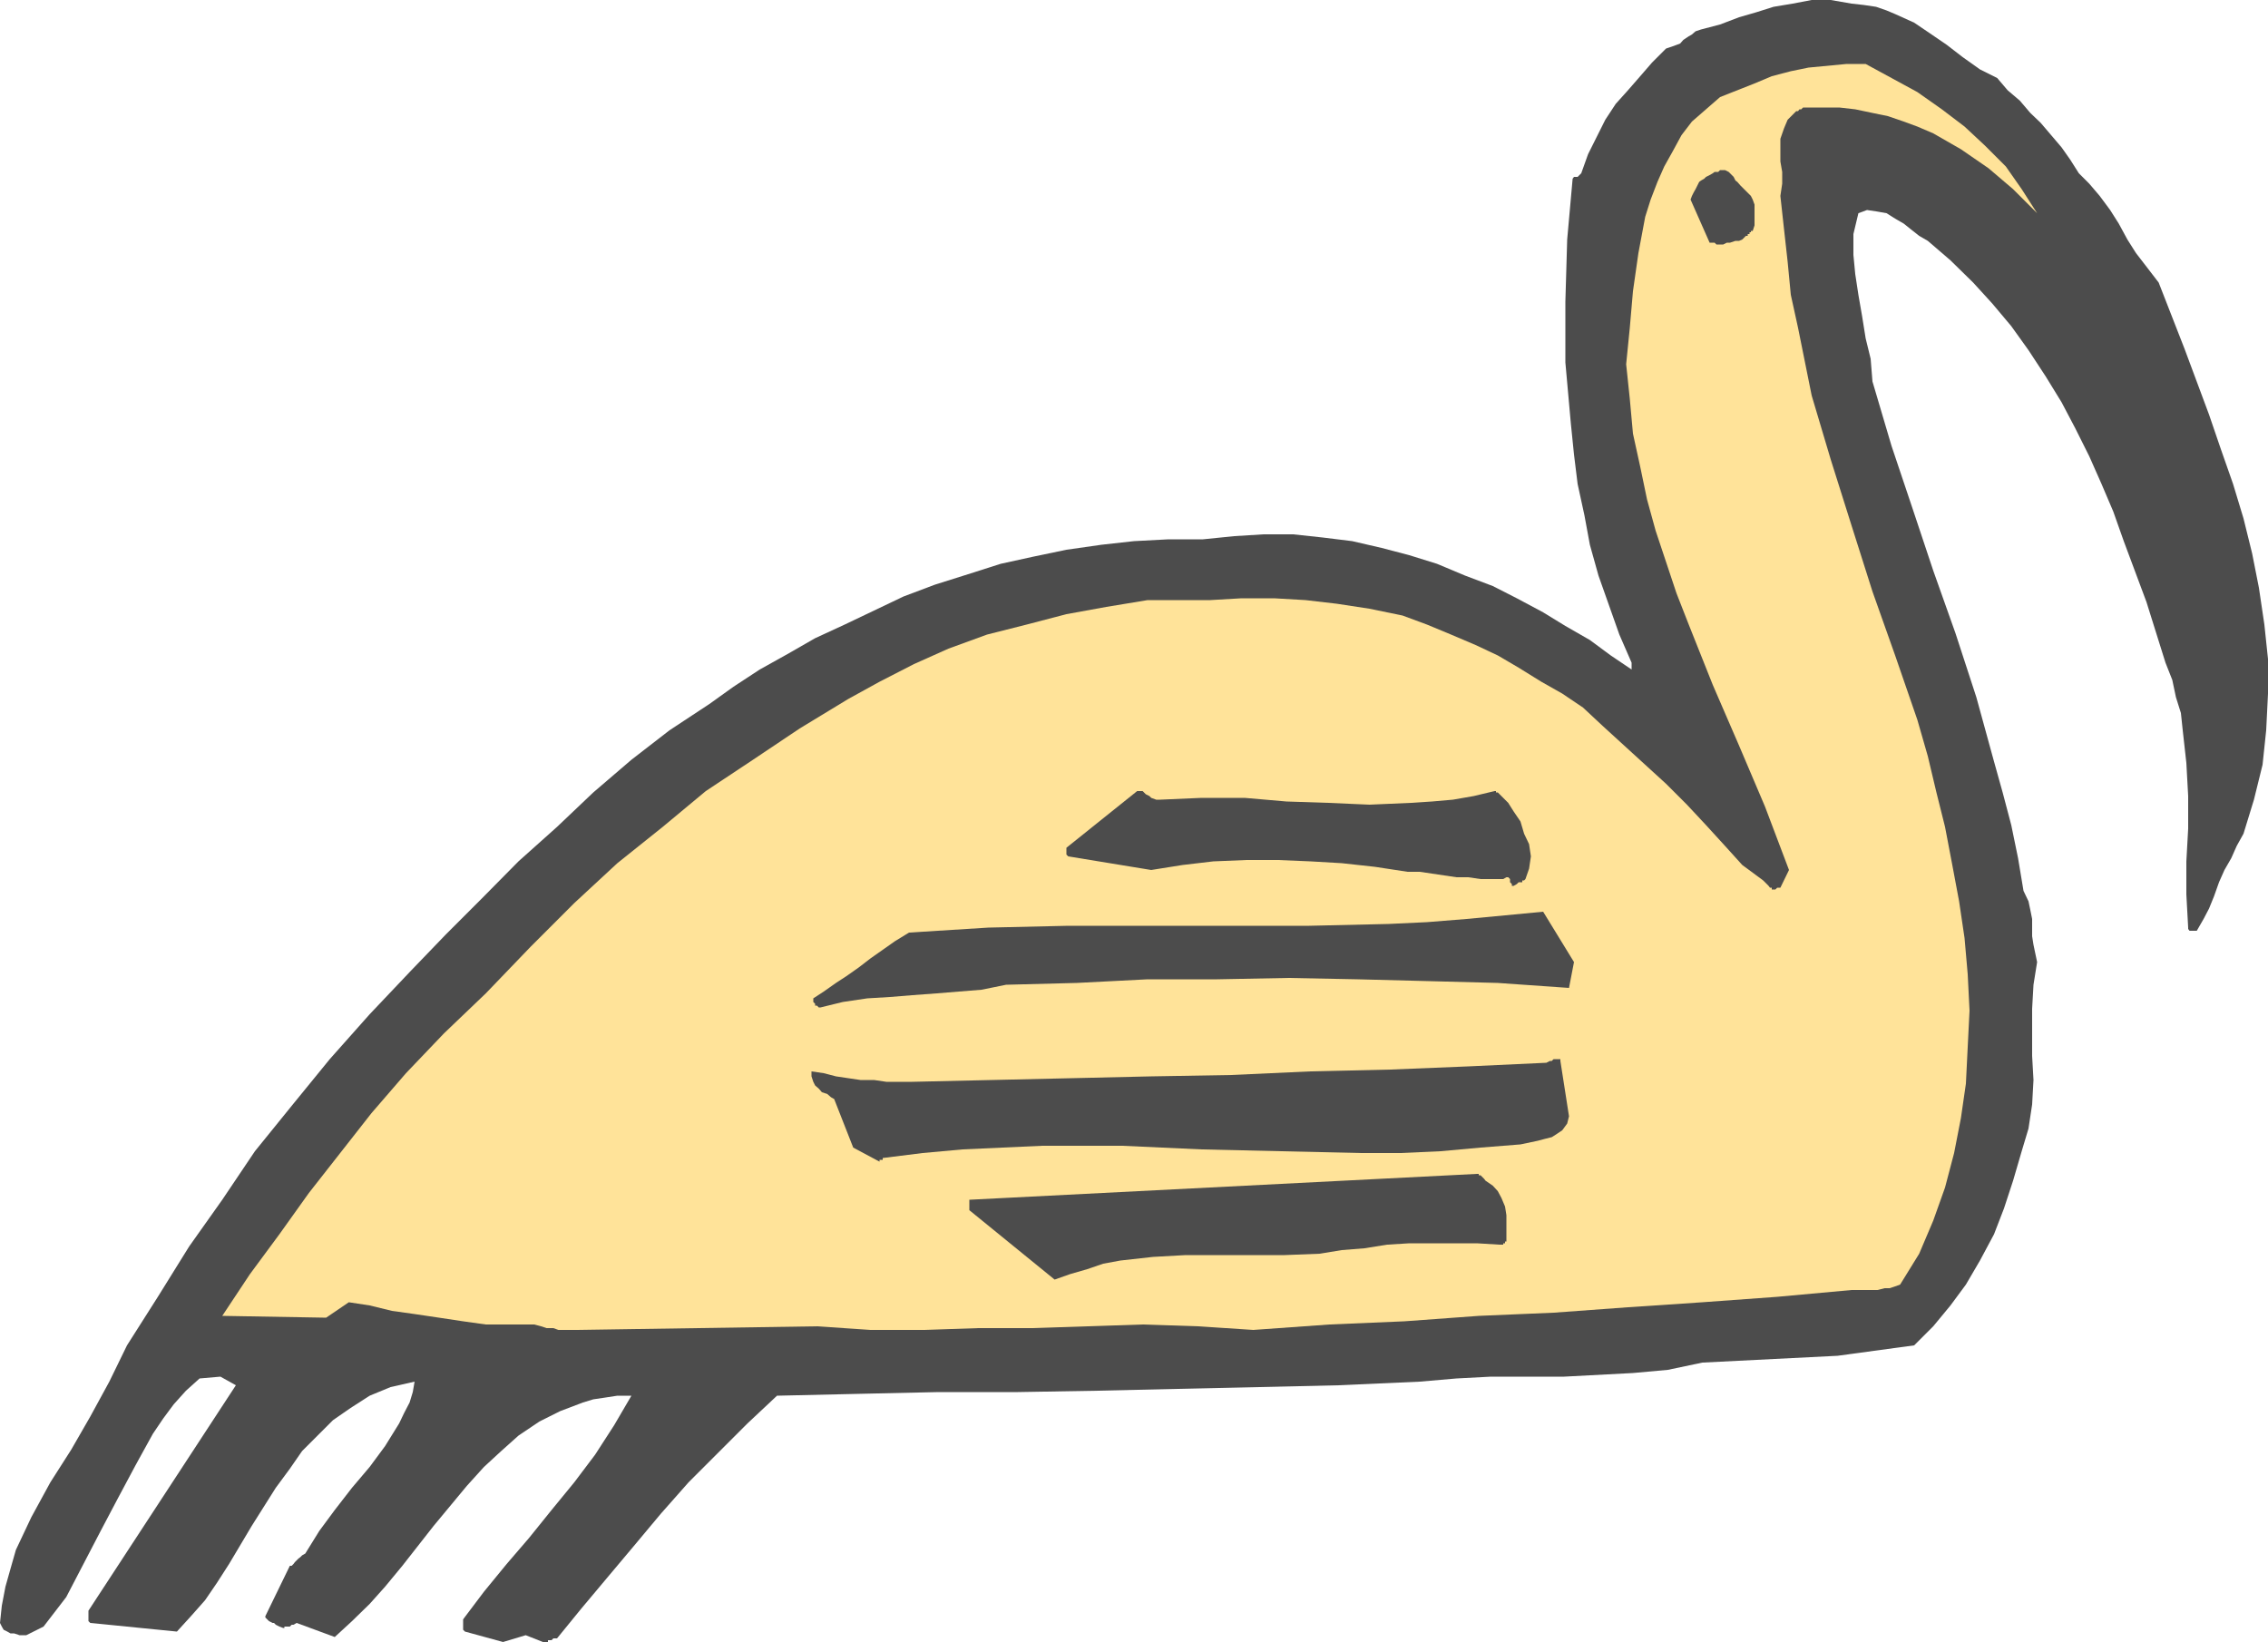
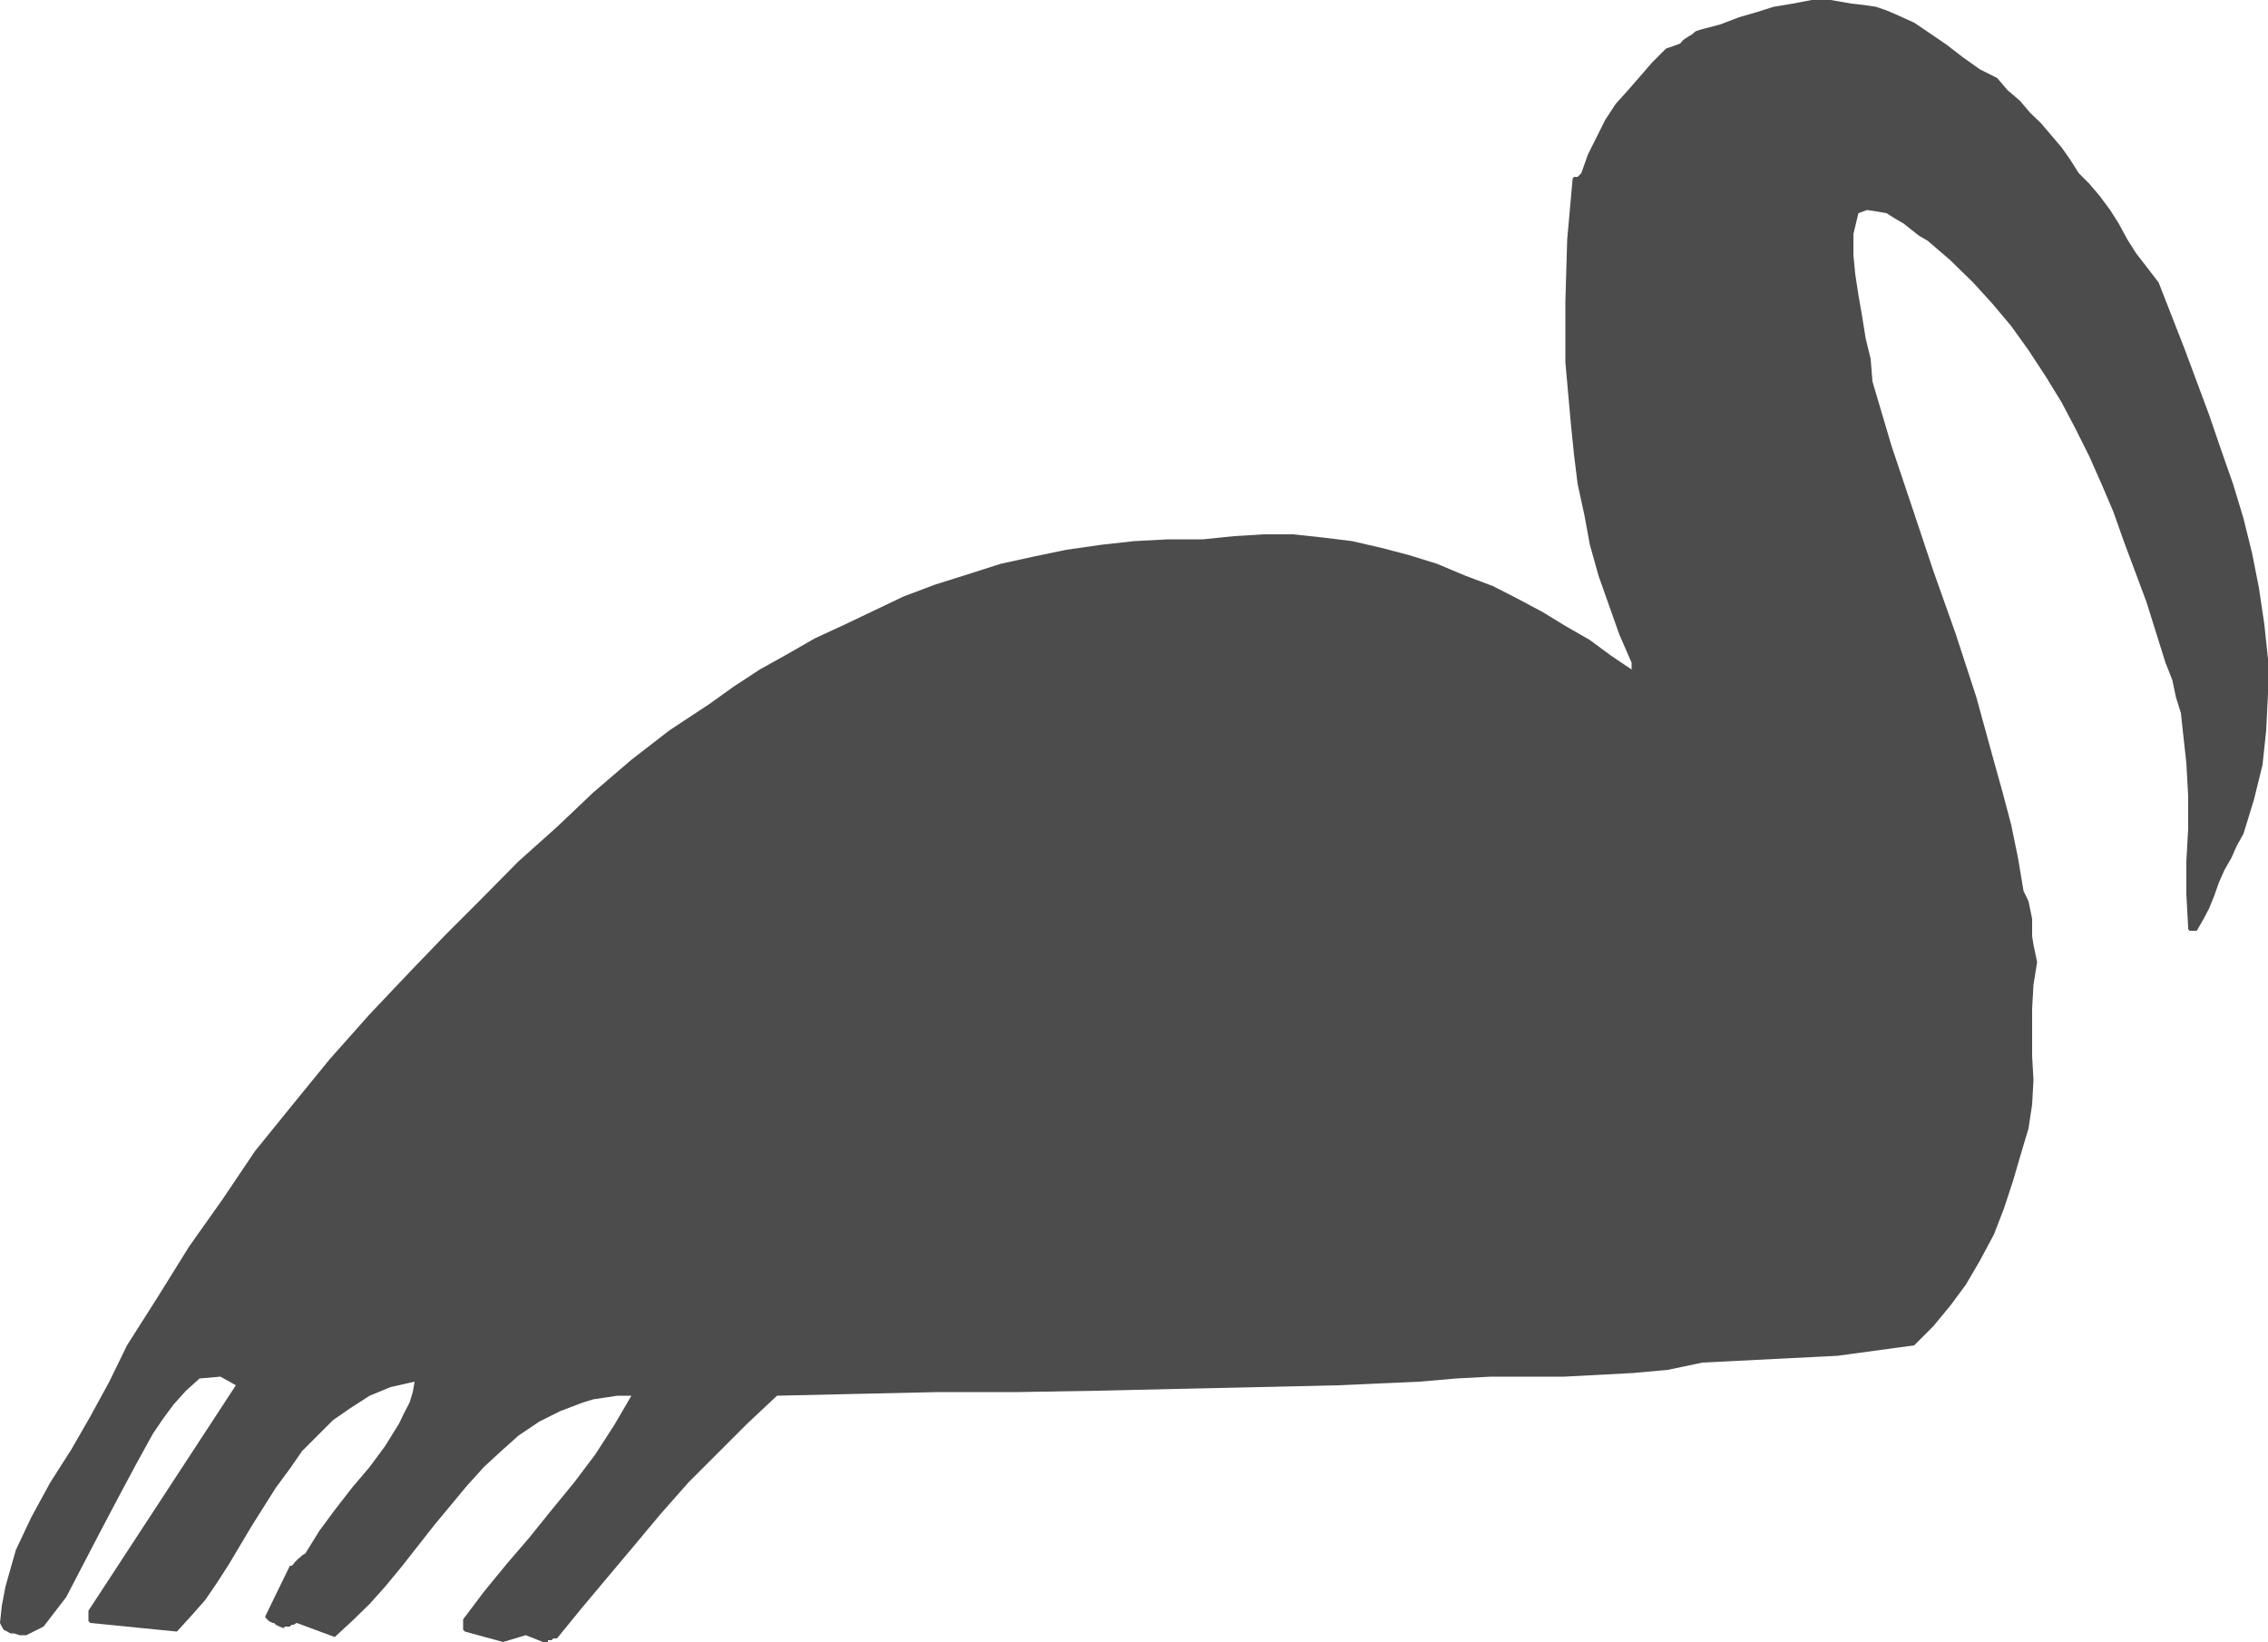
<svg xmlns="http://www.w3.org/2000/svg" height="347.52" viewBox="0 0 360 260.64" width="480">
  <path style="fill:#4c4c4c" d="m197.486 551.265 3.6-1.08 2.736 1.08h.792v-.288h.576l.288-.288h.576l3.816-4.68 4.104-4.896 4.176-4.968 4.392-5.256 4.392-4.968 4.68-4.68 4.68-4.68 4.68-4.392 12.672-.288 12.96-.288h12.6l12.672-.216 12.6-.288 12.96-.288 12.672-.288 12.888-.576 5.832-.504 5.472-.288h11.592l5.472-.288 5.472-.288 5.544-.504 5.472-1.152 21.456-1.08 12.168-1.656 3.024-3.024 2.736-3.312 2.448-3.312 2.232-3.816 2.232-4.176 1.584-4.104 1.44-4.392 1.368-4.68 1.08-3.6.576-3.816.216-3.888-.216-3.816v-7.488l.216-3.816.576-3.6-.288-1.368-.288-1.368-.216-1.368v-2.736l-.288-1.44-.288-1.368-.792-1.656-.864-5.184-1.08-5.256-1.368-5.184-1.368-4.896-2.808-10.224-3.312-10.152-3.528-9.936-3.312-9.936-3.312-9.864-3.024-10.224-.288-3.6-.792-3.24-.576-3.6-.576-3.312-.504-3.312-.288-3.024v-3.312l.792-3.312 1.368-.504 1.44.216 1.656.288 1.368.864 1.368.792 1.08.864 1.368 1.08 1.368.792 3.6 3.096 3.6 3.528 3.024 3.312 3.024 3.6 2.736 3.816 2.736 4.176 2.52 4.104 2.16 4.104 2.232 4.464 1.944 4.392 1.872 4.392 1.656 4.68 3.6 9.648 3.024 9.648 1.08 2.736.576 2.736.792 2.52.288 2.736.576 5.184.288 5.256v5.184l-.288 5.184v5.256l.288 5.256v.216l.216.288h1.152l1.08-1.872.864-1.656.792-1.944.792-2.232.864-1.944 1.08-1.872.864-1.944 1.08-1.944 1.656-5.4 1.368-5.544.576-5.472.288-5.832v-5.472l-.576-5.472-.864-5.832-1.08-5.472-1.368-5.544-1.656-5.472-1.944-5.544-1.872-5.472-3.888-10.44-4.104-10.512-1.656-2.16-1.944-2.52-1.368-2.16-1.368-2.52-1.368-2.16-1.656-2.232-1.656-1.944-1.656-1.656-1.368-2.16-1.368-1.944-1.656-1.944-1.656-1.944-1.656-1.584-1.656-1.944-1.944-1.656-1.656-1.944-2.736-1.368-2.736-1.944-2.52-1.944-2.736-1.872-2.448-1.656-3.024-1.368-1.368-.576-1.656-.576-1.944-.288-1.944-.216-3.312-.576h-3.024l-3.024.576-3.024.504-2.736.864-2.736.792-3.024 1.152-3.024.792-.864.288-.576.504-.504.288-.864.576-.504.576-.576.216-.792.288-.864.288-2.232 2.232-1.872 2.16-1.944 2.232-1.944 2.16-1.656 2.52-1.368 2.736-1.368 2.736-1.08 3.024-.288.288-.288.288h-.576l-.216.288-.864 9.648-.288 9.864v9.648l.864 9.648.504 4.968.576 4.68 1.08 4.968.864 4.68 1.368 4.896 1.656 4.68 1.656 4.68 1.944 4.464v1.08l-3.312-2.232-3.312-2.448-3.888-2.232-3.528-2.16-4.176-2.232-3.816-1.944-4.392-1.656-4.464-1.872-4.392-1.368-4.392-1.152-4.68-1.08-4.68-.576-4.68-.504h-4.68l-4.68.288-4.968.504h-5.472l-5.472.288-5.184.576-5.544.792-5.184 1.08-5.256 1.152-5.184 1.656-5.256 1.656-4.968 1.872-4.68 2.232-4.68 2.232-4.68 2.16-4.392 2.52-4.392 2.448-4.176 2.736-3.816 2.736-6.336 4.176-6.048 4.68-6.048 5.184-5.76 5.472-6.12 5.472-5.76 5.832-5.76 5.76-5.544 5.76-6.552 6.912-6.336 7.128-6.048 7.416-5.832 7.2-5.184 7.704-5.256 7.416-4.968 7.992-4.896 7.704-2.808 5.76-3.024 5.544-3.024 5.256-3.312 5.184-3.024 5.544-2.448 5.184-.864 3.024-.792 2.808-.576 3.024-.288 2.736.288.576.288.504.576.288.504.288h.576l.864.288h1.08l2.736-1.368 3.6-4.68 2.736-5.256 2.736-5.256 2.736-5.184 2.808-5.256 2.736-4.968 1.656-2.448 1.656-2.232 1.944-2.16 2.16-1.944 3.312-.288 2.448 1.368-23.4 35.784v1.656l.288.288 13.752 1.368 2.232-2.448 2.232-2.52 1.872-2.736 1.944-3.024 3.6-6.048 3.816-6.048 2.232-3.024 1.944-2.808 2.448-2.448 2.448-2.448 2.808-1.944 3.024-1.944 3.312-1.368 3.816-.864-.288 1.656-.504 1.656-.864 1.656-.792 1.656-2.232 3.6-2.448 3.312-2.808 3.312-2.736 3.528-2.448 3.312-2.232 3.6-.504.288-.288.288-.288.216-.288.288-.288.288-.216.288-.288.288h-.288l-3.888 7.992v.216l.288.288.288.288.576.288h.216l.288.288.576.288.576.216h.216v-.216h.864l.288-.288h.288l.504-.288 6.048 2.232 2.736-2.52 2.808-2.736 2.448-2.736 2.736-3.312 4.968-6.336 5.256-6.336 2.736-3.024 2.736-2.52 2.736-2.448 3.312-2.232 3.312-1.656 3.6-1.368 1.656-.504 1.944-.288 1.872-.288h2.232l-2.736 4.68-3.024 4.68-3.312 4.392-3.6 4.392-3.6 4.464-3.528 4.104-3.6 4.392-3.312 4.392v1.656l.288.288z" transform="translate(-117.638 -290.625)" />
-   <path style="fill:#ffe399" d="m209.294 501.729 38.016-.576 8.496.576h8.568l8.496-.288h8.568l8.784-.288 8.784-.288 8.784.288 8.784.576 12.096-.864 11.88-.504 11.808-.864 11.88-.504 11.808-.864 11.808-.792 11.88-.864 11.808-1.08h4.104l1.152-.288h.792l.864-.288.792-.288 3.024-4.896 2.232-5.256 1.872-5.256 1.44-5.472 1.08-5.544.792-5.472.288-5.832.288-5.76-.288-5.76-.504-5.76-.864-5.832-1.08-5.76-1.152-6.048-1.368-5.472-1.368-5.76-1.656-5.76-3.528-10.224-3.6-10.152-3.312-10.44-3.312-10.512-3.024-10.152-2.16-10.728-1.152-5.256-.504-5.256-.576-5.184-.576-5.256.288-1.944v-1.872l-.288-1.656v-3.6l.576-1.656.576-1.368 1.08-1.08.288-.288h.288l.216-.288h.288l.288-.288h5.76l2.52.288 2.736.576 2.448.504 2.52.864 2.16.792 2.52 1.08 4.392 2.52 4.392 3.024 3.888 3.312 3.816 3.816-2.448-3.816-2.52-3.6-3.312-3.312-3.24-3.024-3.6-2.736-3.888-2.736-4.104-2.232-4.104-2.232h-3.024l-3.024.288-3.024.288-2.808.576-3.024.792-2.736 1.152-2.736 1.08-2.736 1.08-2.232 1.944-2.232 1.944-1.656 2.16-1.368 2.52-1.368 2.448-1.08 2.448-1.08 2.808-.864 2.736-1.08 5.76-.864 6.048-.504 5.832-.576 5.76.576 5.472.504 5.544 1.152 5.256 1.08 5.184 1.368 4.968 1.656 4.968 1.656 4.968 1.944 4.968 3.816 9.576 4.176 9.648 4.104 9.648 3.816 10.08-1.368 2.808h-.504l-.288.288h-.576v-.288h-.288l-.216-.288-.288-.288-.288-.288-.288-.288-.288-.216-3.024-2.232-2.736-3.024-3.024-3.312-3.024-3.24-3.312-3.312-3.312-3.024-3.312-3.024-3.312-3.024-3.24-3.024-3.312-2.232-3.312-1.872-3.6-2.232-3.312-1.944-3.528-1.656-3.888-1.656-3.816-1.584-3.888-1.44-5.256-1.08-5.184-.792-4.968-.576-4.968-.288h-5.184l-4.968.288h-9.936l-6.552 1.08-6.336 1.152-6.336 1.656-6.264 1.584-6.12 2.232-5.472 2.448-5.472 2.808-4.968 2.736-7.704 4.68-7.416 4.968-7.488 4.968-6.84 5.688-7.2 5.76-6.84 6.336-6.912 6.912-7.128 7.416-6.624 6.336-6.048 6.336-5.472 6.336-4.968 6.336-4.968 6.336-4.68 6.552-4.68 6.336-4.392 6.624 16.488.288 3.6-2.448 3.312.504 3.528.864 3.6.504 3.888.576 3.816.576 3.6.504h7.704l1.08.288.864.288h1.08l.792.288h2.52z" transform="translate(-117.638 -290.625)" />
-   <path style="fill:#4c4c4c" d="m285.038 493.737 2.448-.864 2.736-.792 2.52-.864 2.736-.504 5.184-.576 5.184-.288h15.696l5.544-.216 3.528-.576 3.6-.288 3.6-.576 3.528-.216h10.728l3.6.216h.576v-.216h.288v-.288h.216v-4.176l-.216-1.368-.576-1.368-.576-1.08-.792-.864-1.152-.792-.216-.288-.288-.288-.288-.288h-.288v-.216h-.288l-80.568 4.104v1.656zM257.75 474.44l6.336-.791 6.336-.576 6.336-.288 6.336-.288h12.672l12.6.576 12.6.288 12.672.288h6.336l6.336-.288 6.336-.576 6.336-.504 1.368-.288 1.368-.288 1.08-.288 1.152-.288.792-.504.864-.576.792-1.08.288-1.152-1.368-8.784v-.288h-1.08l-.288.288h-.288l-.576.288-12.384.576-12.384.504-12.672.288-12.6.576-12.672.216-12.6.288-12.672.288-12.672.288h-4.104l-1.944-.288h-2.16l-1.944-.288-1.944-.288-1.944-.504-1.944-.288v.792l.288.864.288.576.576.504.504.576.864.288.576.504.504.288 3.024 7.704 4.176 2.232v-.288h.504zm-9.864-23.903 3.528-.864 3.888-.576 3.6-.216 3.528-.288 3.888-.288 3.528-.288 3.6-.288 3.888-.792 11.232-.288 11.232-.576h11.016l11.304-.216 11.016.216 11.232.288 11.016.288 11.304.792.792-4.104-4.896-7.992-6.048.576-6.12.576-6.264.504-6.12.288-12.6.288h-38.232l-12.672.288-12.6.792-2.232 1.368-1.944 1.368-1.944 1.368-1.872 1.44-1.944 1.368-1.656 1.08-1.944 1.368-1.656 1.08v.576l.288.288v.288h.288l.288.288zm110.52-19.584.288-.288h.576v-.288h.288l.216-.216.576-1.656.288-1.944-.288-1.944-.792-1.656-.576-1.944-1.08-1.584-.864-1.368-1.08-1.08-.288-.288-.288-.288h-.288v-.216h-.216l-3.312.792-3.312.576-3.312.288-3.312.216-6.624.288-6.552-.288-6.624-.216-6.624-.576h-6.84l-6.624.288h-.576l-.792-.288-.288-.288-.576-.288-.288-.288-.216-.216h-.864l-11.232 9v1.08l.288.288 13.176 2.16 4.968-.792 4.896-.576 5.256-.216h4.968l5.184.216 4.968.288 5.256.576 5.184.792h1.944l1.944.288 1.944.288 1.944.288h1.872l1.944.288h3.6l.504-.288h.288l.288.288v.504l.288.288v.288h.288zm31.68-101.52h1.08l.576-.288h.504l.864-.288h.576l.504-.216.576-.576h.288v-.288h.288v-.288h.216v-.216h.288l.288-.864v-3.312l-.288-.792-.288-.576-.792-.792-.576-.576-.288-.288-.504-.576-.288-.216-.288-.576-.288-.288-.288-.288-.216-.216-.576-.288h-.792l-.288.288h-.576l-.288.216-.504.288-.576.288-.288.288-.504.288-.288.216-.288.576-.288.576-.288.504-.288.576-.216.576 3.024 6.84h.792z" transform="translate(-117.638 -290.625)" />
+   <path style="fill:#4c4c4c" d="m285.038 493.737 2.448-.864 2.736-.792 2.52-.864 2.736-.504 5.184-.576 5.184-.288h15.696l5.544-.216 3.528-.576 3.6-.288 3.6-.576 3.528-.216h10.728l3.6.216h.576v-.216h.288v-.288h.216v-4.176l-.216-1.368-.576-1.368-.576-1.08-.792-.864-1.152-.792-.216-.288-.288-.288-.288-.288h-.288v-.216h-.288l-80.568 4.104v1.656zM257.75 474.44l6.336-.791 6.336-.576 6.336-.288 6.336-.288h12.672l12.6.576 12.6.288 12.672.288h6.336l6.336-.288 6.336-.576 6.336-.504 1.368-.288 1.368-.288 1.08-.288 1.152-.288.792-.504.864-.576.792-1.08.288-1.152-1.368-8.784v-.288h-1.08l-.288.288h-.288l-.576.288-12.384.576-12.384.504-12.672.288-12.6.576-12.672.216-12.6.288-12.672.288-12.672.288h-4.104l-1.944-.288h-2.16l-1.944-.288-1.944-.288-1.944-.504-1.944-.288v.792l.288.864.288.576.576.504.504.576.864.288.576.504.504.288 3.024 7.704 4.176 2.232v-.288h.504m-9.864-23.903 3.528-.864 3.888-.576 3.6-.216 3.528-.288 3.888-.288 3.528-.288 3.6-.288 3.888-.792 11.232-.288 11.232-.576h11.016l11.304-.216 11.016.216 11.232.288 11.016.288 11.304.792.792-4.104-4.896-7.992-6.048.576-6.12.576-6.264.504-6.12.288-12.6.288h-38.232l-12.672.288-12.6.792-2.232 1.368-1.944 1.368-1.944 1.368-1.872 1.44-1.944 1.368-1.656 1.08-1.944 1.368-1.656 1.08v.576l.288.288v.288h.288l.288.288zm110.52-19.584.288-.288h.576v-.288h.288l.216-.216.576-1.656.288-1.944-.288-1.944-.792-1.656-.576-1.944-1.08-1.584-.864-1.368-1.08-1.08-.288-.288-.288-.288h-.288v-.216h-.216l-3.312.792-3.312.576-3.312.288-3.312.216-6.624.288-6.552-.288-6.624-.216-6.624-.576h-6.84l-6.624.288h-.576l-.792-.288-.288-.288-.576-.288-.288-.288-.216-.216h-.864l-11.232 9v1.08l.288.288 13.176 2.16 4.968-.792 4.896-.576 5.256-.216h4.968l5.184.216 4.968.288 5.256.576 5.184.792h1.944l1.944.288 1.944.288 1.944.288h1.872l1.944.288h3.6l.504-.288h.288l.288.288v.504l.288.288v.288h.288zm31.68-101.52h1.08l.576-.288h.504l.864-.288h.576l.504-.216.576-.576h.288v-.288h.288v-.288h.216v-.216h.288l.288-.864v-3.312l-.288-.792-.288-.576-.792-.792-.576-.576-.288-.288-.504-.576-.288-.216-.288-.576-.288-.288-.288-.288-.216-.216-.576-.288h-.792l-.288.288h-.576l-.288.216-.504.288-.576.288-.288.288-.504.288-.288.216-.288.576-.288.576-.288.504-.288.576-.216.576 3.024 6.84h.792z" transform="translate(-117.638 -290.625)" />
</svg>